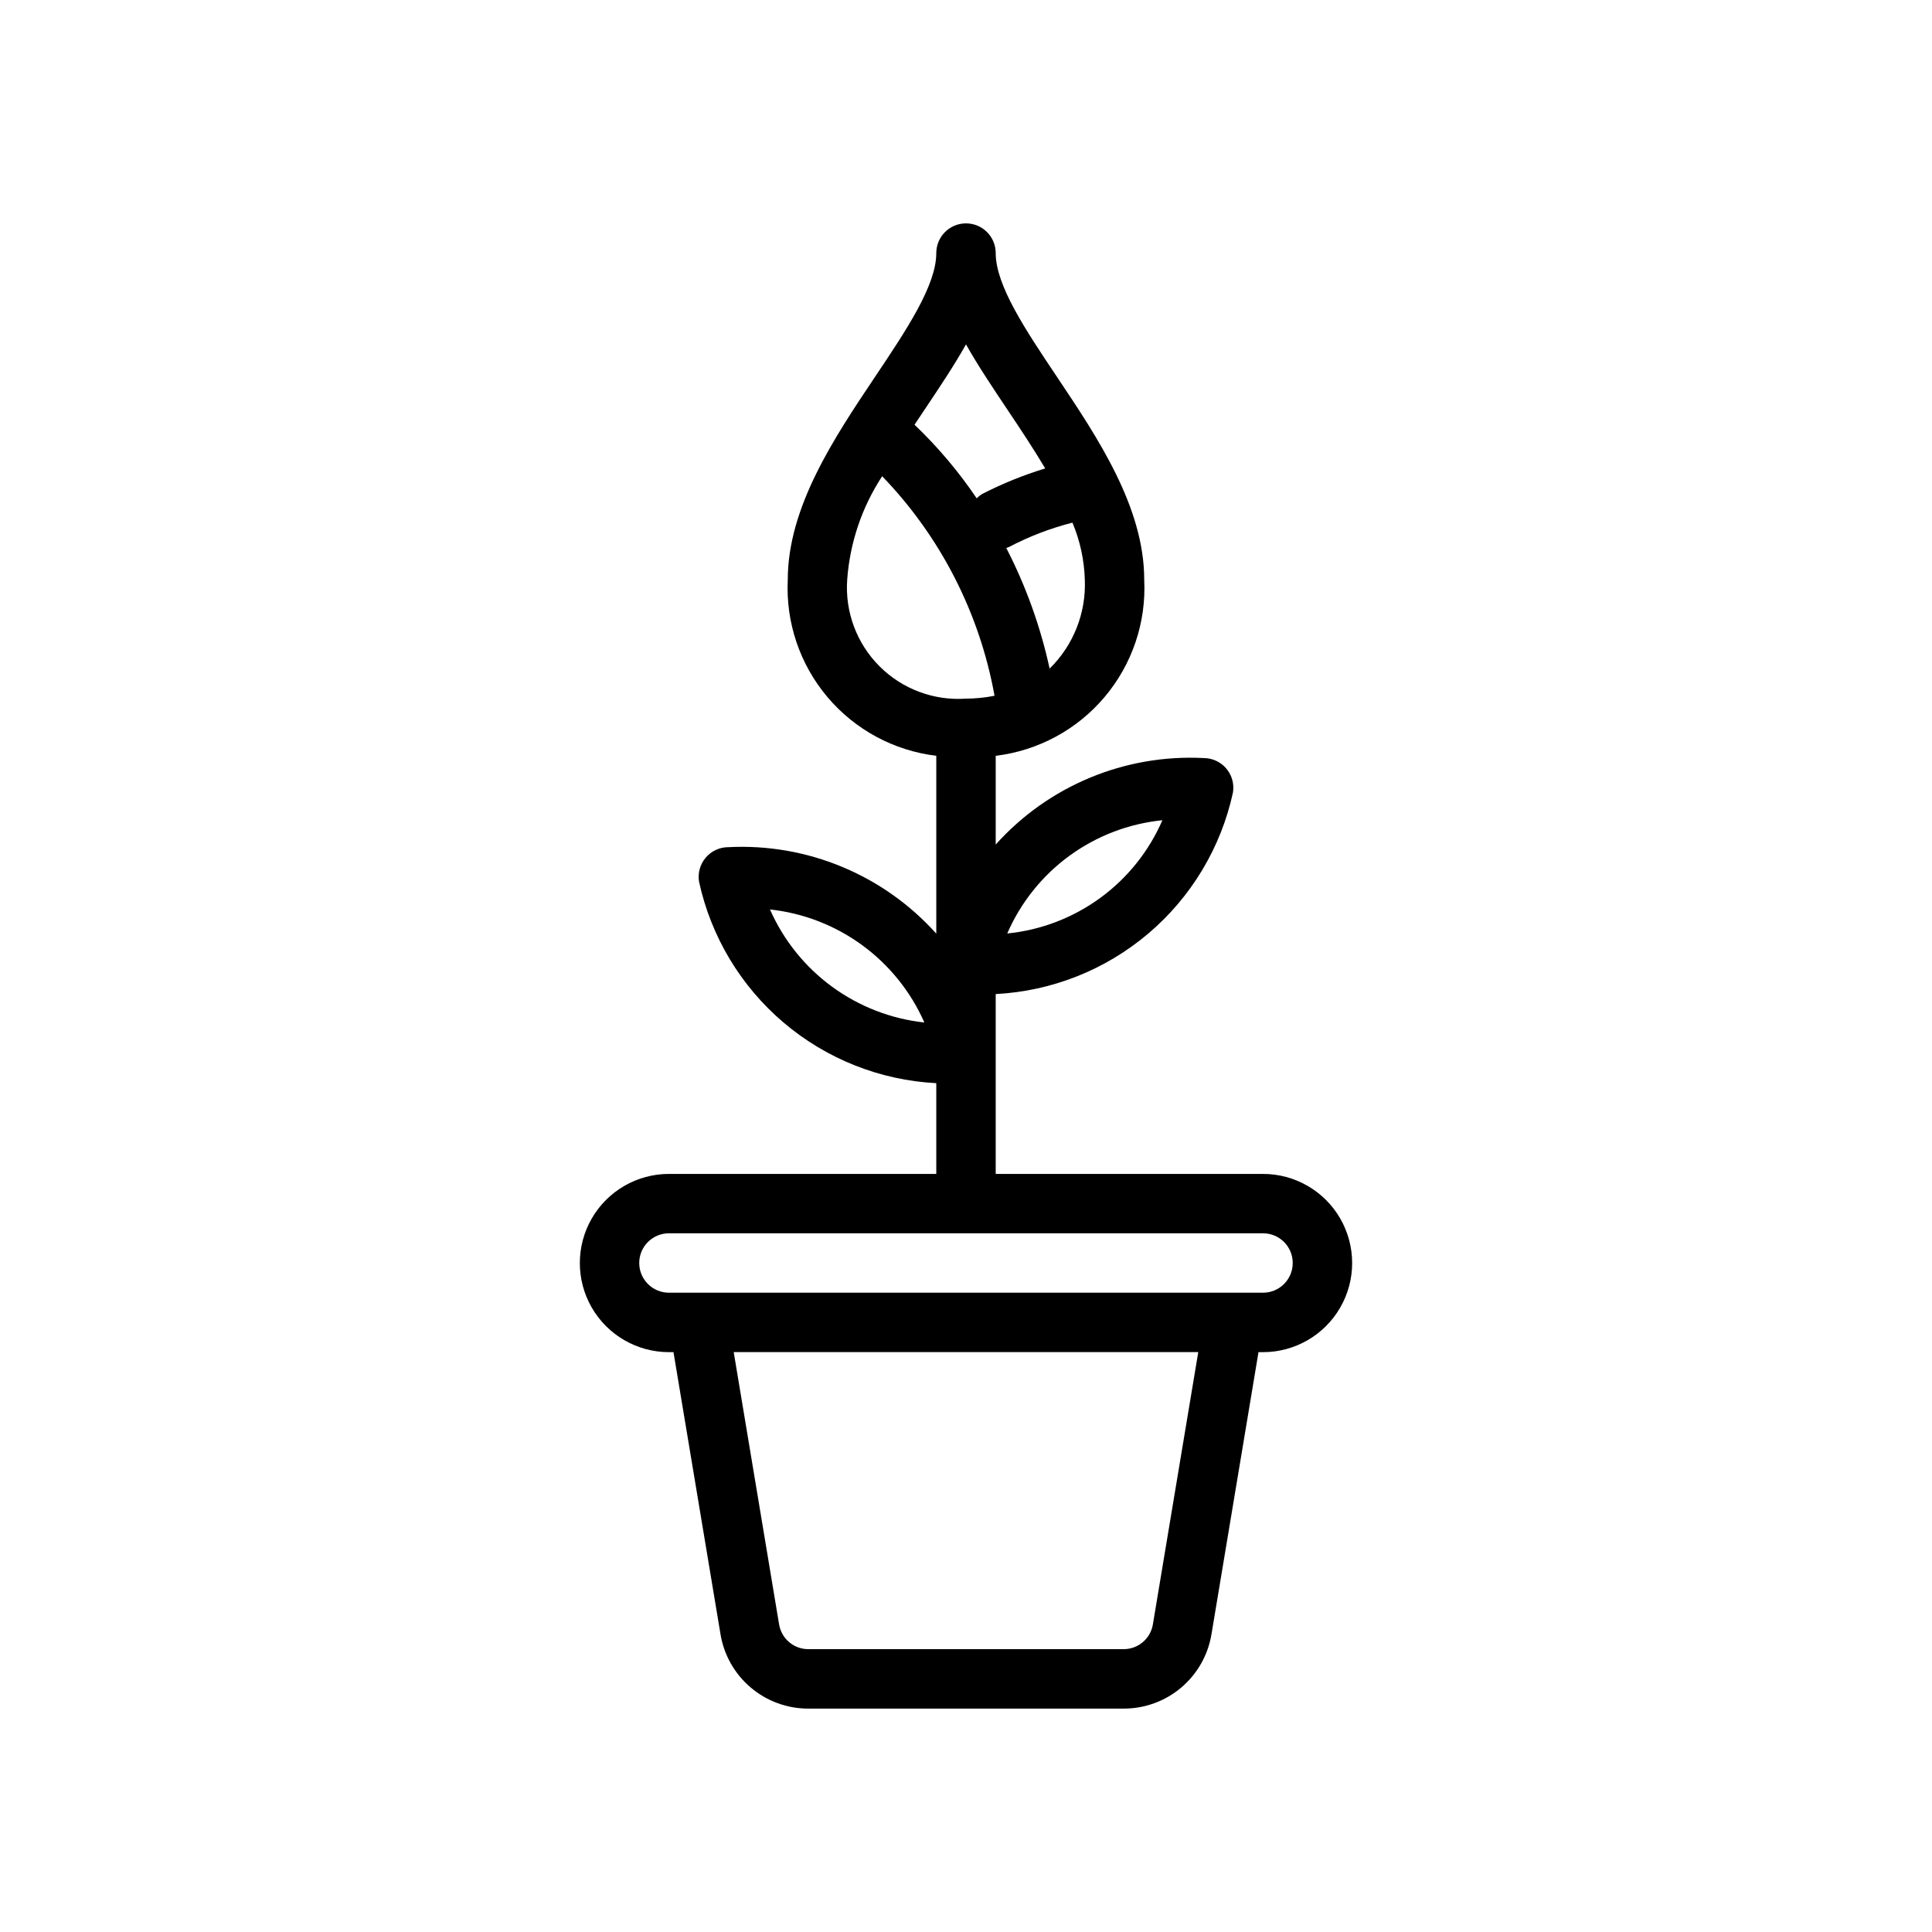
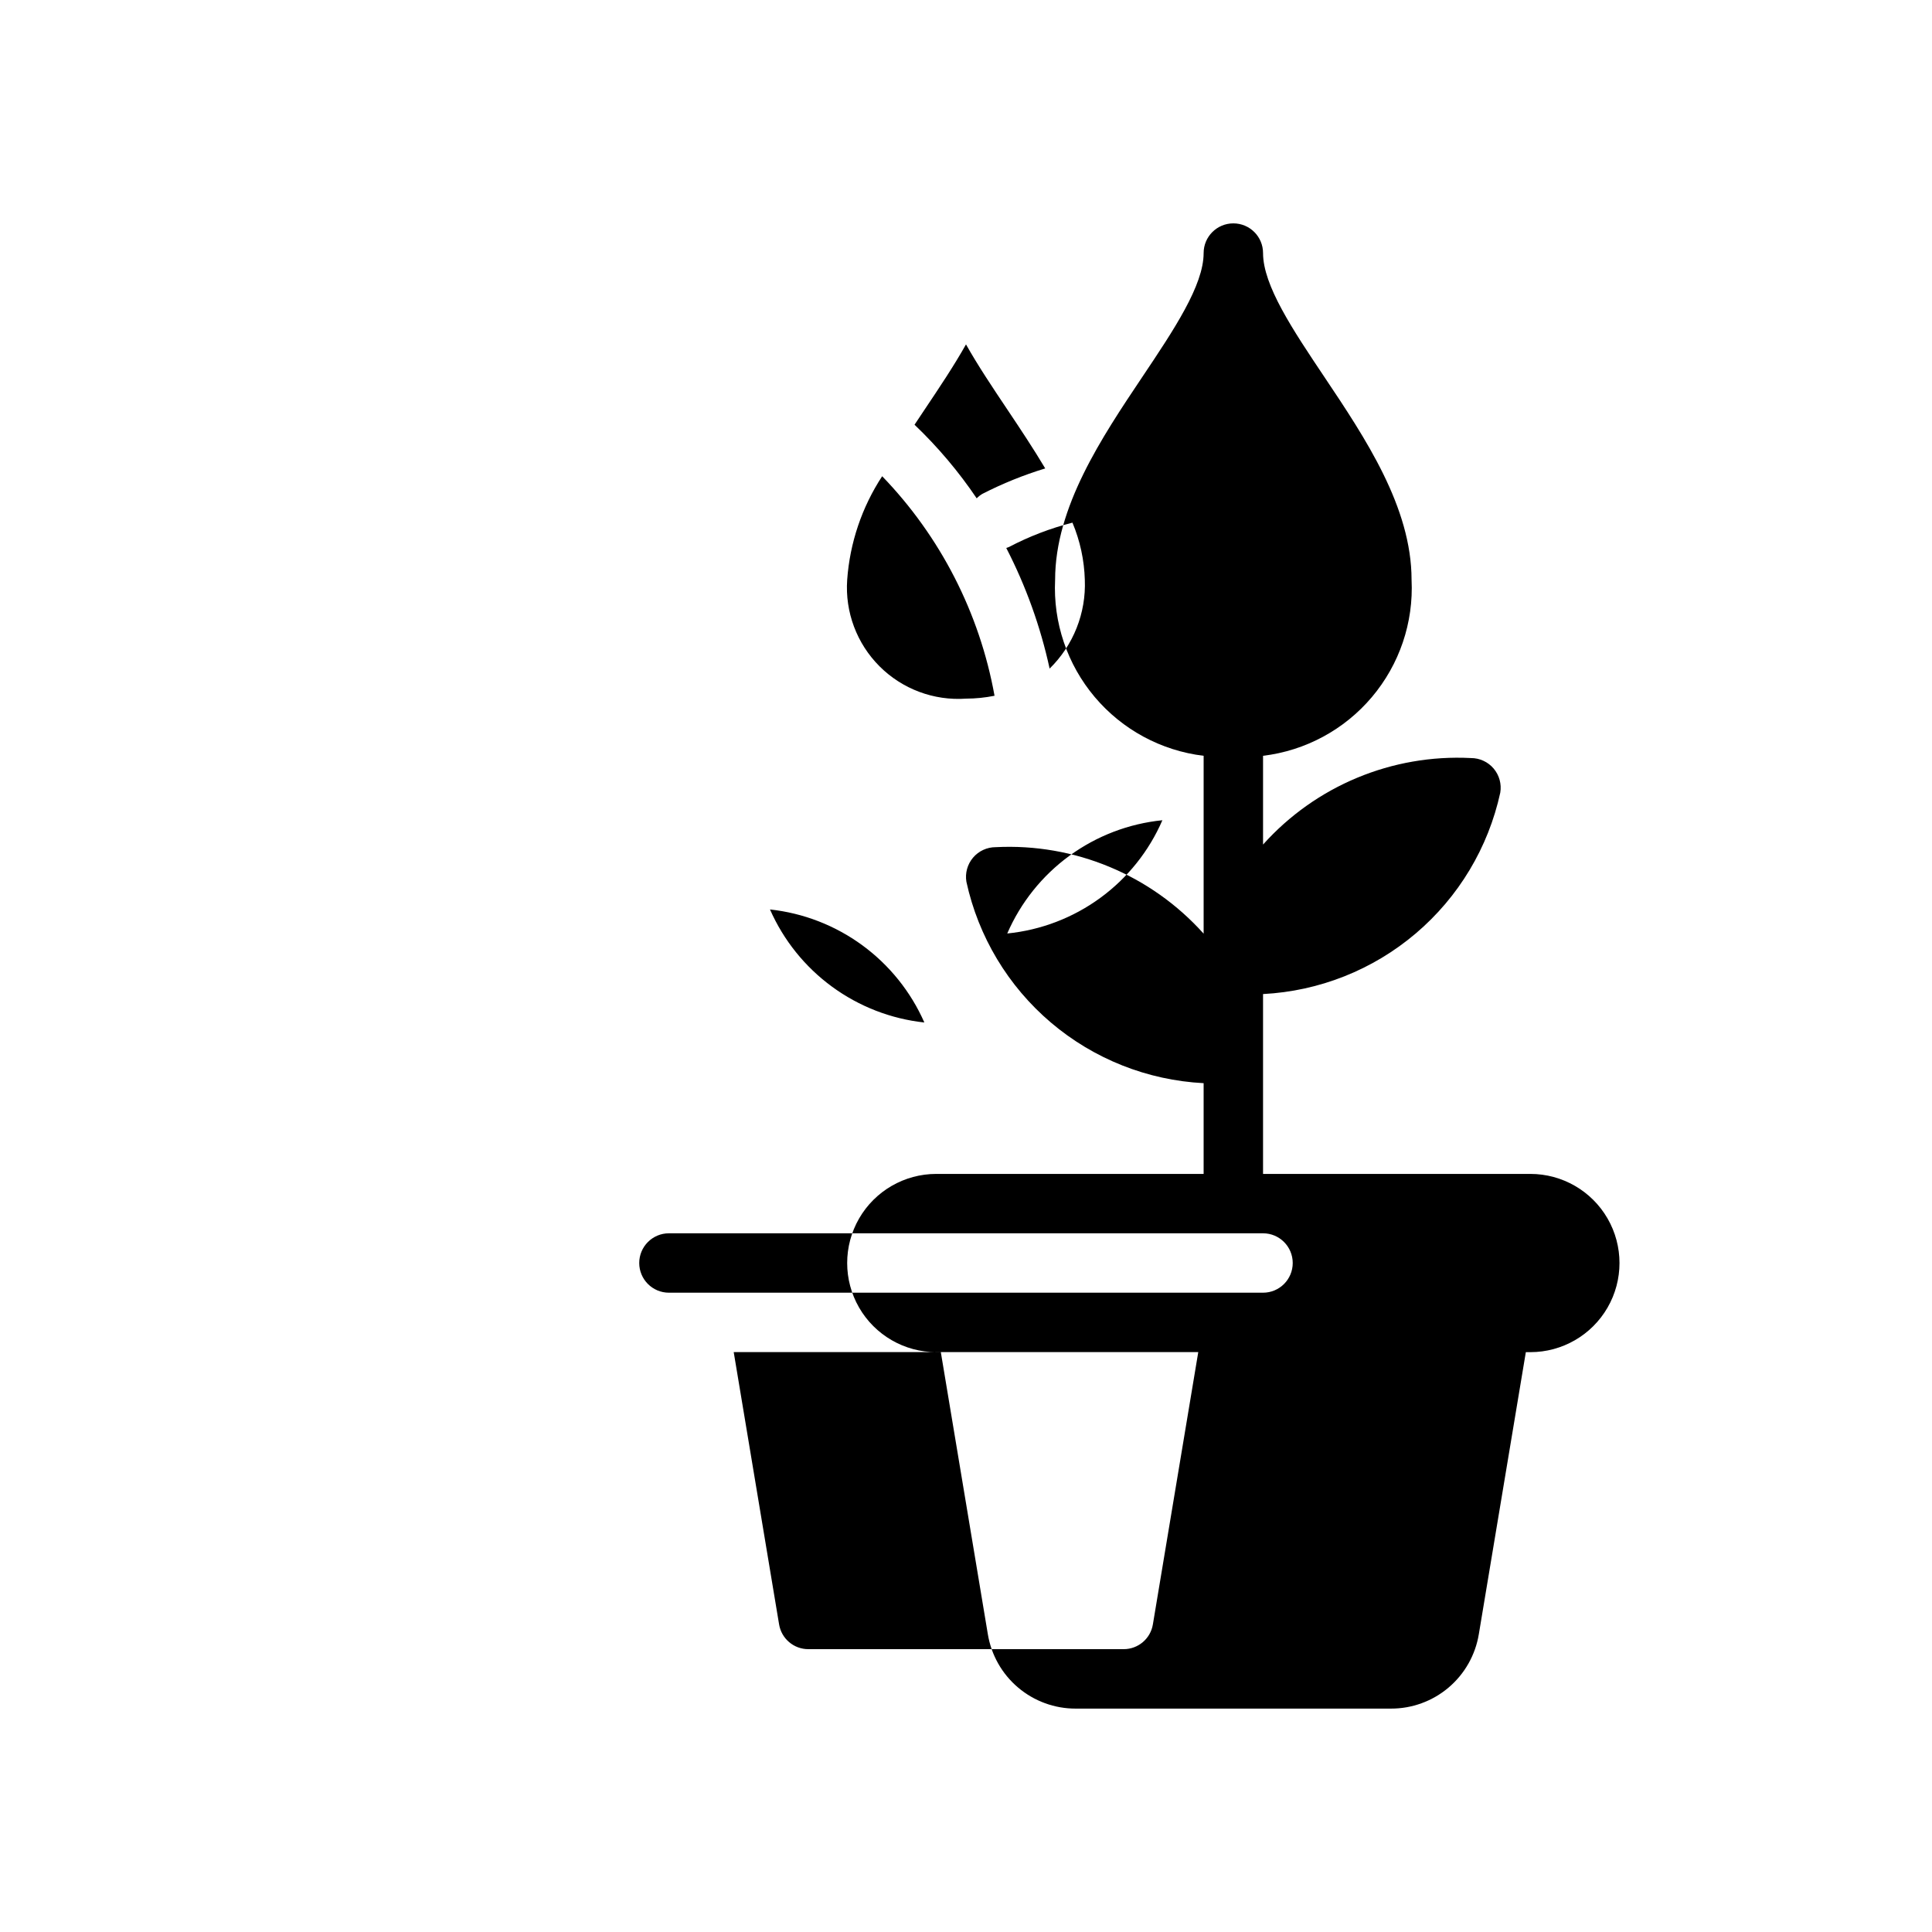
<svg xmlns="http://www.w3.org/2000/svg" fill="#000000" width="800px" height="800px" version="1.1" viewBox="144 144 512 512">
-   <path d="m478.72 455.1h-70.848v-47.664c14.883-0.77 29.102-6.41 40.461-16.055 11.363-9.645 19.234-22.758 22.406-37.32 0.383-2.285-0.258-4.617-1.754-6.387-1.496-1.766-3.695-2.781-6.008-2.781-20.891-1.074-41.141 7.348-55.105 22.922v-23.52c11.242-1.355 21.551-6.918 28.855-15.574 7.305-8.652 11.059-19.75 10.504-31.059 0-19.27-12.289-37.609-23.129-53.793-8.348-12.465-16.23-24.234-16.23-32.801 0-4.348-3.523-7.871-7.871-7.871s-7.875 3.523-7.875 7.871c0 8.566-7.883 20.336-16.23 32.797-10.84 16.184-23.129 34.527-23.129 53.797-0.551 11.309 3.203 22.406 10.504 31.059 7.305 8.656 17.613 14.219 28.855 15.574v47.137-0.004c-13.961-15.57-34.215-23.992-55.102-22.918-2.316-0.004-4.512 1.016-6.008 2.781s-2.141 4.102-1.758 6.387c3.172 14.559 11.047 27.676 22.406 37.32 11.359 9.645 25.578 15.285 40.461 16.055v24.047h-70.848c-8.438 0-16.234 4.504-20.453 11.809-4.215 7.309-4.215 16.309 0 23.617 4.219 7.305 12.016 11.809 20.453 11.809h1.203l12.457 74.73c0.906 5.519 3.746 10.539 8.016 14.152 4.269 3.617 9.684 5.598 15.277 5.582h83.535c5.594 0.016 11.012-1.965 15.277-5.578 4.269-3.617 7.109-8.637 8.016-14.156l12.457-74.73h1.203c8.438 0 16.234-4.504 20.453-11.809 4.219-7.309 4.219-16.309 0-23.617-4.219-7.305-12.016-11.809-20.453-11.809zm-26.676-93.727c-3.562 8.211-9.25 15.32-16.477 20.594-7.227 5.277-15.734 8.527-24.637 9.418 3.562-8.207 9.25-15.316 16.477-20.59 7.231-5.277 15.734-8.527 24.637-9.422zm-29.883-40.191v0.004c-2.418-11.113-6.277-21.859-11.492-31.969 0.246-0.074 0.488-0.16 0.723-0.258 5.336-2.801 10.98-4.965 16.816-6.453 2.023 4.805 3.133 9.945 3.281 15.156 0.359 8.805-3.031 17.355-9.328 23.523zm-1.164-53.047v0.004c-5.738 1.746-11.309 4.004-16.645 6.734-0.555 0.328-1.066 0.727-1.52 1.188-4.773-7.074-10.297-13.613-16.473-19.504 0.871-1.312 1.742-2.621 2.617-3.926 3.961-5.91 7.828-11.684 11.023-17.363 3.195 5.676 7.066 11.449 11.023 17.363 3.434 5.129 6.883 10.32 9.973 15.508zm-43.215 2.066v0.004c15.465 16.02 25.828 36.27 29.781 58.18-2.492 0.5-5.023 0.754-7.562 0.762-8.52 0.594-16.879-2.531-22.918-8.57-6.039-6.039-9.164-14.398-8.57-22.914 0.699-9.793 3.891-19.246 9.27-27.457zm-29.727 114.81v0.004c8.848 0.961 17.289 4.234 24.469 9.492 7.184 5.262 12.852 12.32 16.441 20.465-8.852-0.957-17.293-4.234-24.473-9.492-7.184-5.258-12.852-12.316-16.438-20.465zm130.66 101.57h-157.44c-4.348 0-7.871-3.523-7.871-7.871s3.523-7.871 7.871-7.871h157.44c4.348 0 7.871 3.523 7.871 7.871s-3.523 7.871-7.871 7.871zm-36.953 94.465h-83.535c-3.852 0.012-7.141-2.777-7.762-6.582l-12.023-72.137h123.11l-12.023 72.137c-0.621 3.805-3.91 6.594-7.762 6.582z" />
+   <path d="m478.72 455.1v-47.664c14.883-0.77 29.102-6.41 40.461-16.055 11.363-9.645 19.234-22.758 22.406-37.32 0.383-2.285-0.258-4.617-1.754-6.387-1.496-1.766-3.695-2.781-6.008-2.781-20.891-1.074-41.141 7.348-55.105 22.922v-23.52c11.242-1.355 21.551-6.918 28.855-15.574 7.305-8.652 11.059-19.75 10.504-31.059 0-19.27-12.289-37.609-23.129-53.793-8.348-12.465-16.23-24.234-16.23-32.801 0-4.348-3.523-7.871-7.871-7.871s-7.875 3.523-7.875 7.871c0 8.566-7.883 20.336-16.23 32.797-10.84 16.184-23.129 34.527-23.129 53.797-0.551 11.309 3.203 22.406 10.504 31.059 7.305 8.656 17.613 14.219 28.855 15.574v47.137-0.004c-13.961-15.57-34.215-23.992-55.102-22.918-2.316-0.004-4.512 1.016-6.008 2.781s-2.141 4.102-1.758 6.387c3.172 14.559 11.047 27.676 22.406 37.32 11.359 9.645 25.578 15.285 40.461 16.055v24.047h-70.848c-8.438 0-16.234 4.504-20.453 11.809-4.215 7.309-4.215 16.309 0 23.617 4.219 7.305 12.016 11.809 20.453 11.809h1.203l12.457 74.73c0.906 5.519 3.746 10.539 8.016 14.152 4.269 3.617 9.684 5.598 15.277 5.582h83.535c5.594 0.016 11.012-1.965 15.277-5.578 4.269-3.617 7.109-8.637 8.016-14.156l12.457-74.73h1.203c8.438 0 16.234-4.504 20.453-11.809 4.219-7.309 4.219-16.309 0-23.617-4.219-7.305-12.016-11.809-20.453-11.809zm-26.676-93.727c-3.562 8.211-9.25 15.32-16.477 20.594-7.227 5.277-15.734 8.527-24.637 9.418 3.562-8.207 9.25-15.316 16.477-20.59 7.231-5.277 15.734-8.527 24.637-9.422zm-29.883-40.191v0.004c-2.418-11.113-6.277-21.859-11.492-31.969 0.246-0.074 0.488-0.16 0.723-0.258 5.336-2.801 10.98-4.965 16.816-6.453 2.023 4.805 3.133 9.945 3.281 15.156 0.359 8.805-3.031 17.355-9.328 23.523zm-1.164-53.047v0.004c-5.738 1.746-11.309 4.004-16.645 6.734-0.555 0.328-1.066 0.727-1.52 1.188-4.773-7.074-10.297-13.613-16.473-19.504 0.871-1.312 1.742-2.621 2.617-3.926 3.961-5.91 7.828-11.684 11.023-17.363 3.195 5.676 7.066 11.449 11.023 17.363 3.434 5.129 6.883 10.32 9.973 15.508zm-43.215 2.066v0.004c15.465 16.02 25.828 36.27 29.781 58.18-2.492 0.5-5.023 0.754-7.562 0.762-8.52 0.594-16.879-2.531-22.918-8.57-6.039-6.039-9.164-14.398-8.57-22.914 0.699-9.793 3.891-19.246 9.27-27.457zm-29.727 114.81v0.004c8.848 0.961 17.289 4.234 24.469 9.492 7.184 5.262 12.852 12.32 16.441 20.465-8.852-0.957-17.293-4.234-24.473-9.492-7.184-5.258-12.852-12.316-16.438-20.465zm130.66 101.57h-157.44c-4.348 0-7.871-3.523-7.871-7.871s3.523-7.871 7.871-7.871h157.44c4.348 0 7.871 3.523 7.871 7.871s-3.523 7.871-7.871 7.871zm-36.953 94.465h-83.535c-3.852 0.012-7.141-2.777-7.762-6.582l-12.023-72.137h123.11l-12.023 72.137c-0.621 3.805-3.91 6.594-7.762 6.582z" />
</svg>